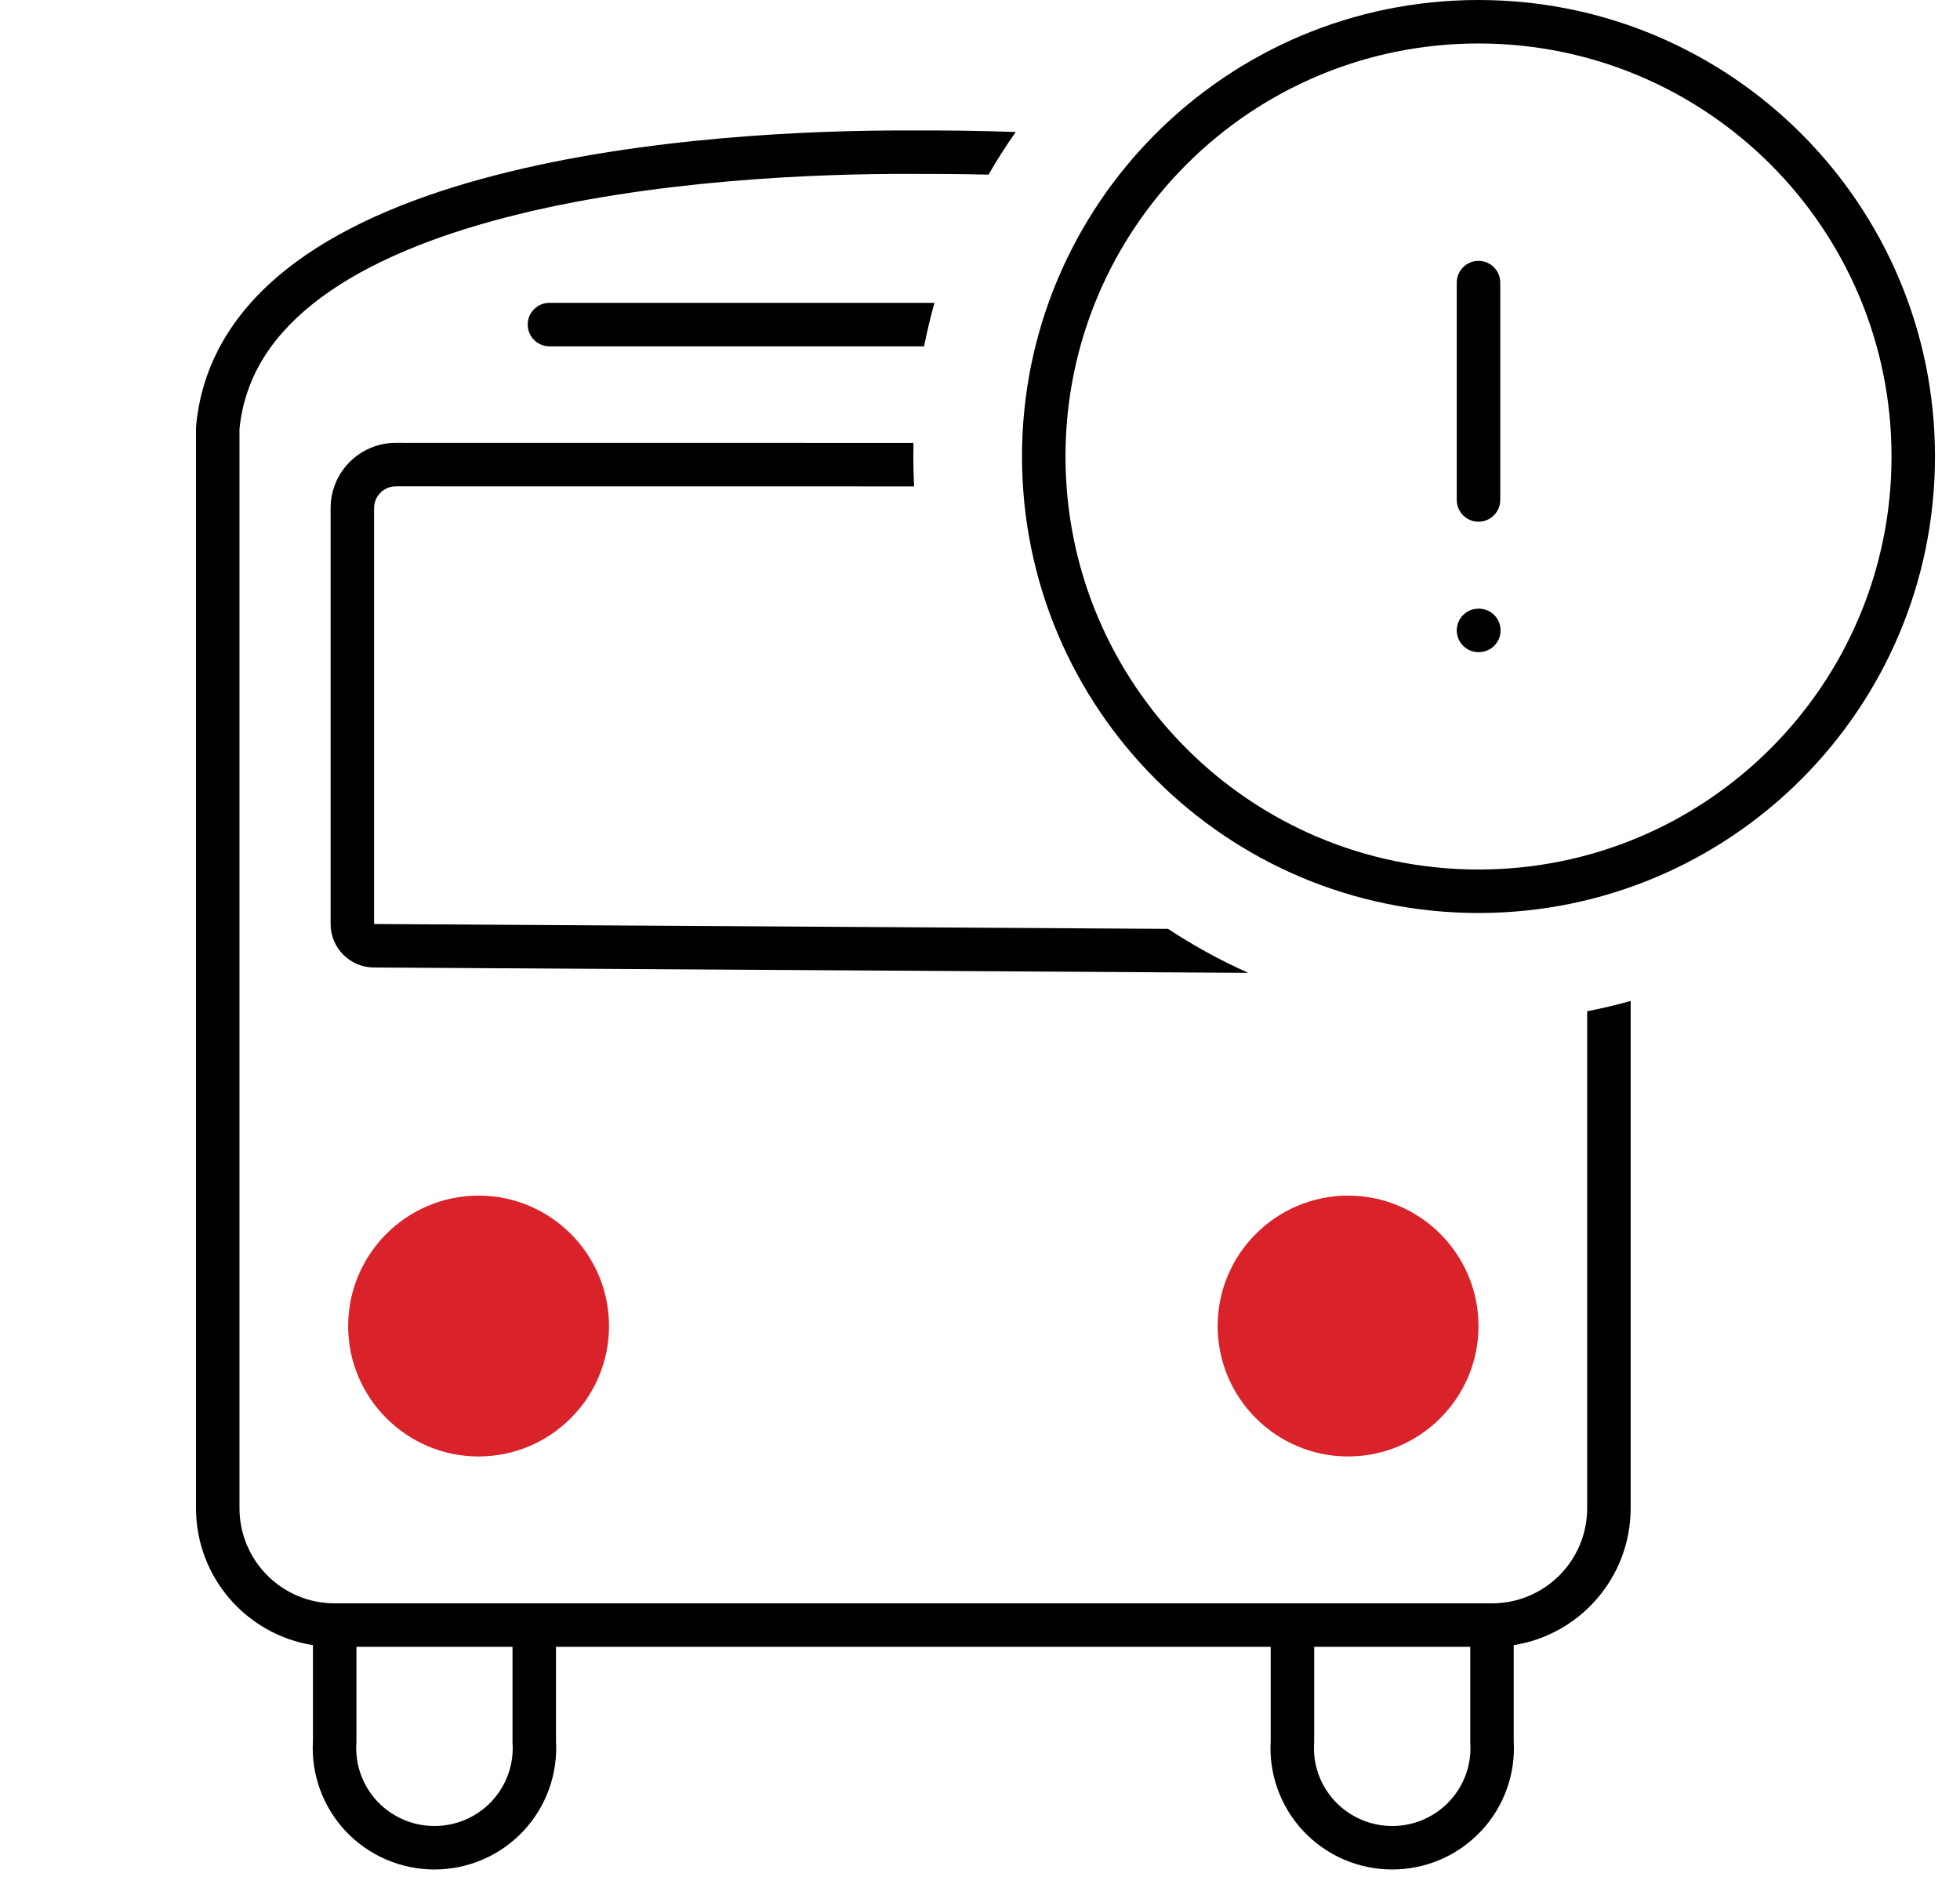
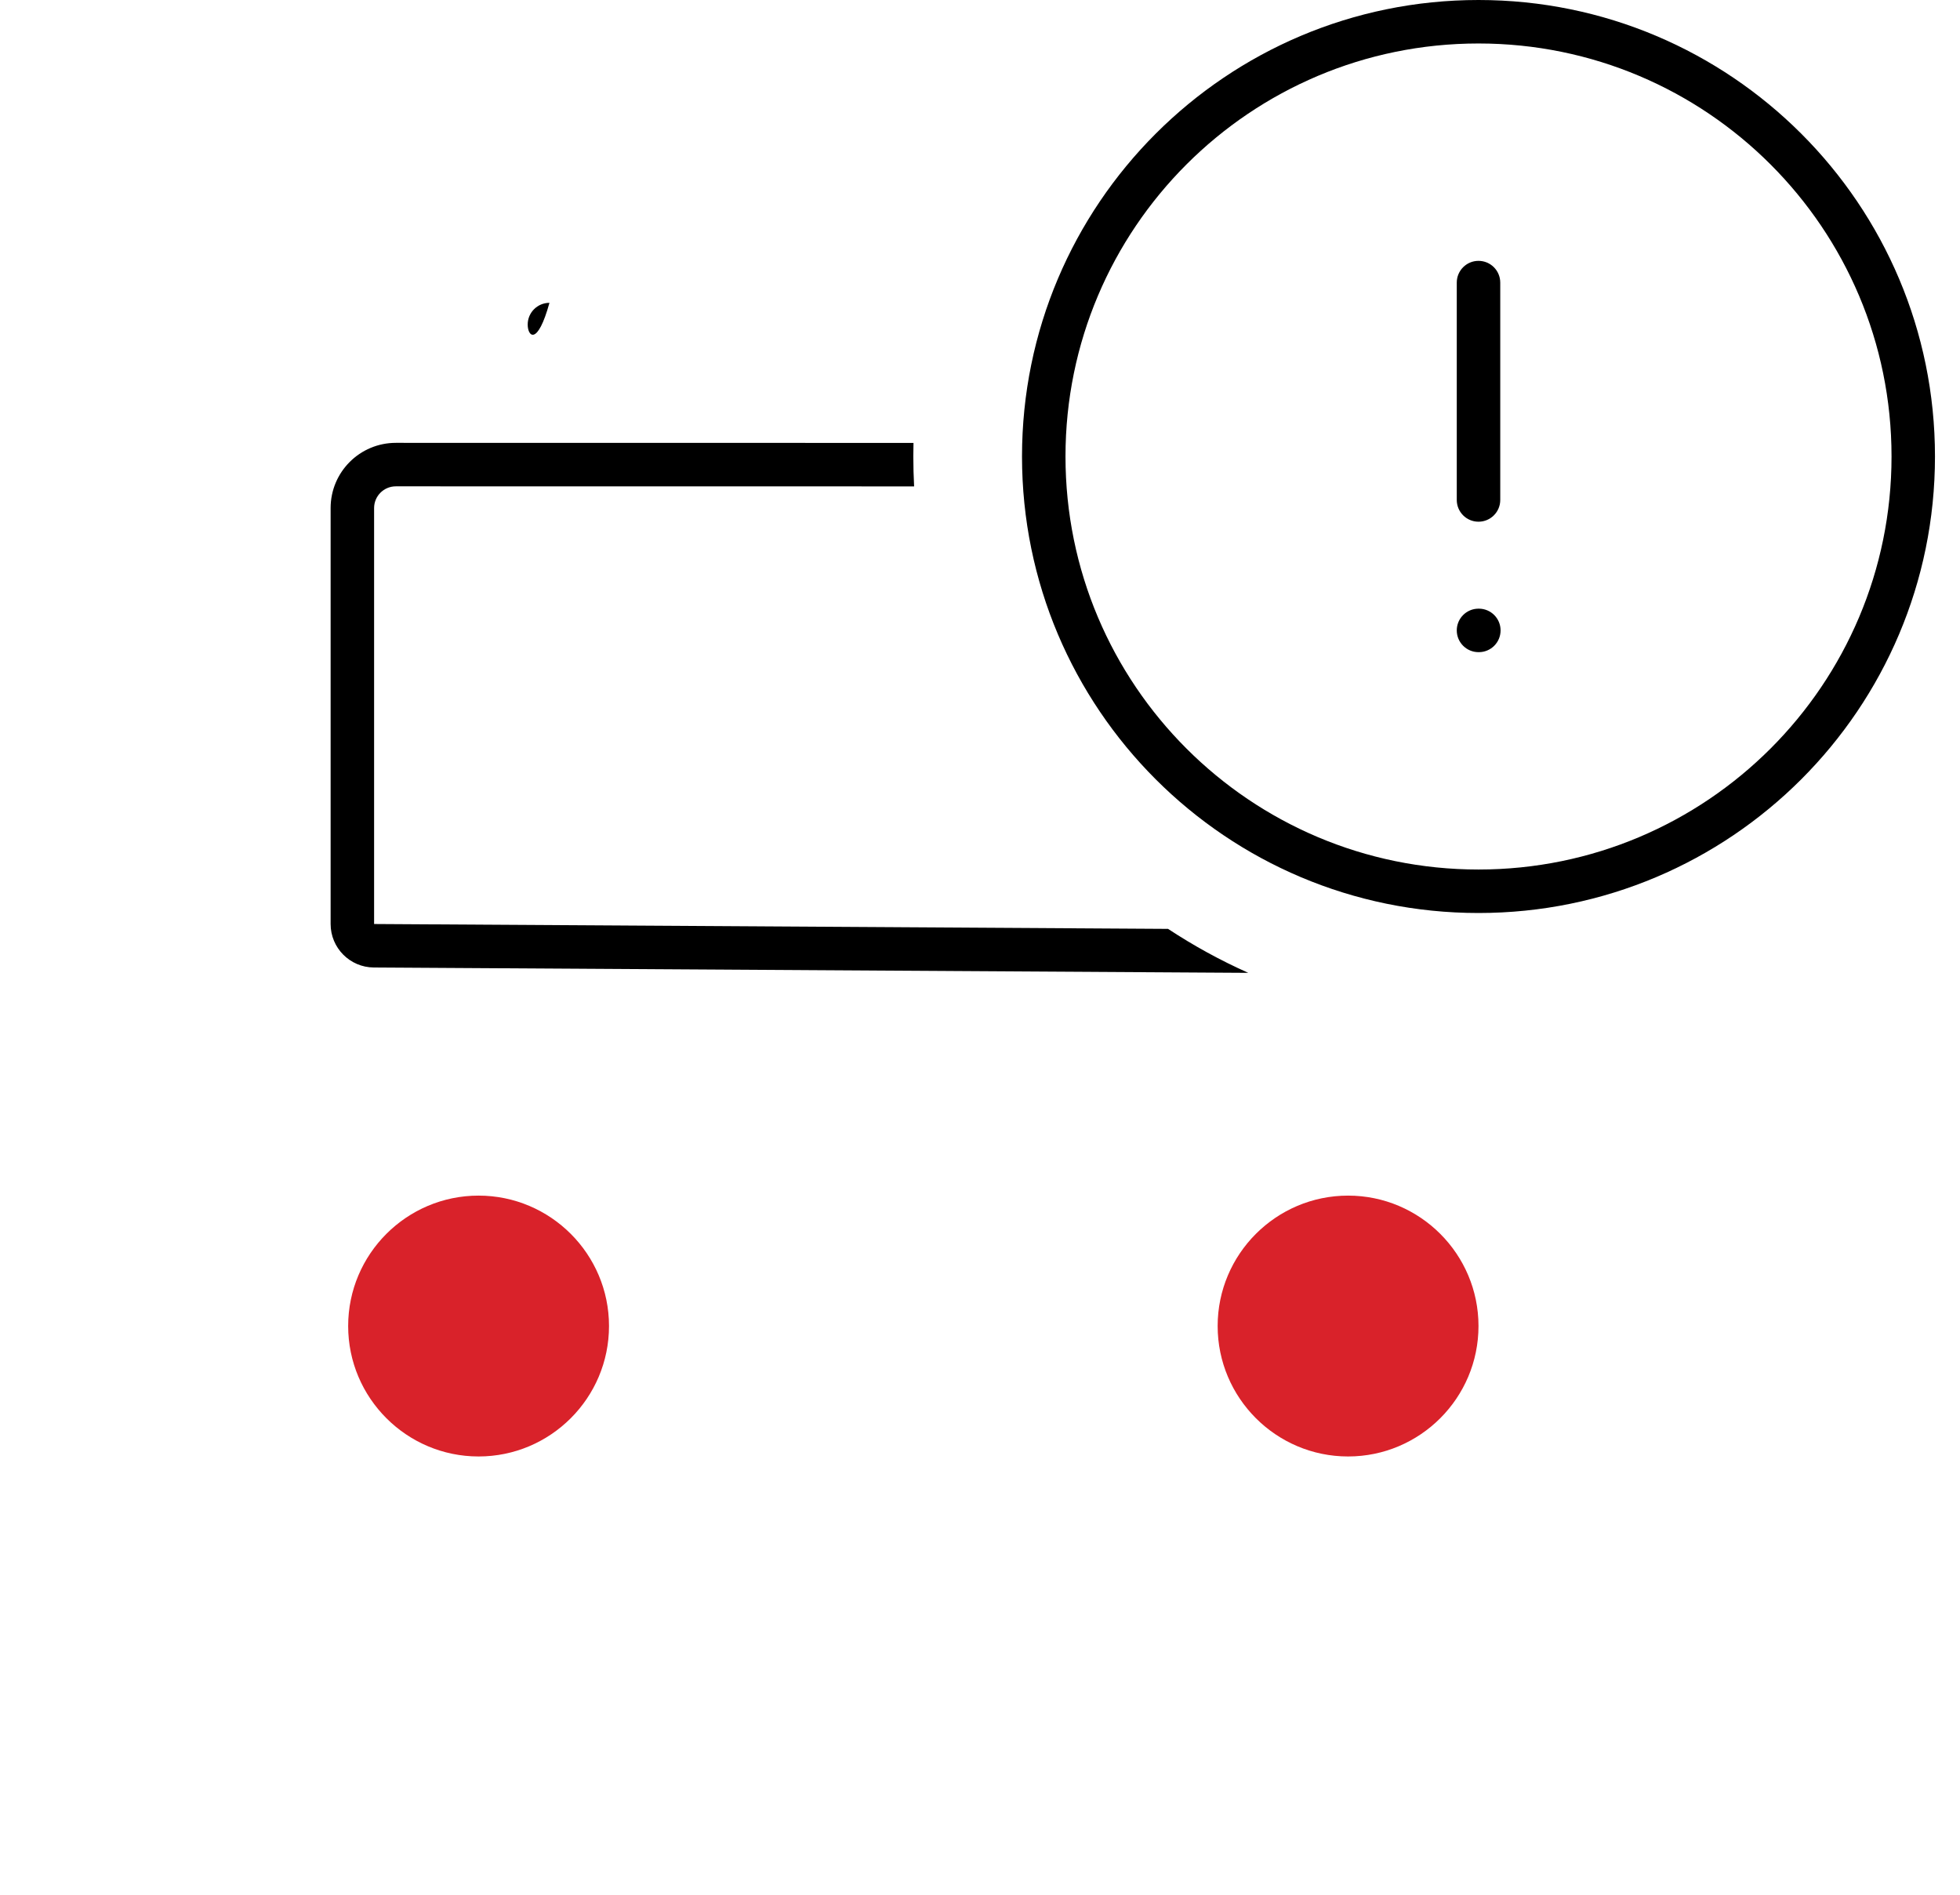
<svg xmlns="http://www.w3.org/2000/svg" width="60" height="58" viewBox="0 0 60 58" fill="none">
-   <path fill-rule="evenodd" clip-rule="evenodd" d="M49.918 30.641V46.166C49.918 48.284 48.367 50.04 46.338 50.359V53.291C46.368 53.791 46.297 54.292 46.127 54.763C45.956 55.242 45.687 55.681 45.338 56.052C44.989 56.423 44.568 56.719 44.1 56.921C43.633 57.123 43.128 57.227 42.619 57.227C42.109 57.227 41.605 57.123 41.137 56.921C40.669 56.719 40.248 56.423 39.899 56.052C39.55 55.681 39.282 55.242 39.11 54.763C38.941 54.292 38.869 53.791 38.899 53.291V50.411H17.02V53.291C17.049 53.791 16.978 54.292 16.808 54.763C16.637 55.242 16.368 55.681 16.019 56.052C15.671 56.423 15.249 56.719 14.781 56.921C14.314 57.123 13.809 57.227 13.3 57.227C12.79 57.227 12.286 57.123 11.818 56.921C11.35 56.719 10.929 56.423 10.58 56.052C10.232 55.681 9.963 55.242 9.791 54.763C9.622 54.292 9.55 53.791 9.58 53.291V50.359C7.551 50.04 6 48.284 6 46.166V13.104C6 13.083 6.001 13.062 6.003 13.042C6.202 10.901 7.38 9.262 9.048 8.03C10.703 6.807 12.869 5.959 15.15 5.368C19.712 4.184 24.924 3.978 27.959 3.994C28.834 3.99 29.903 3.998 31.094 4.04C30.797 4.462 30.519 4.898 30.261 5.346C29.407 5.326 28.63 5.322 27.962 5.324L27.956 5.324C24.961 5.309 19.882 5.515 15.484 6.656C13.283 7.227 11.3 8.02 9.839 9.1C8.398 10.164 7.494 11.48 7.331 13.135V46.166C7.331 47.775 8.636 49.08 10.245 49.08H45.673C47.283 49.08 48.587 47.775 48.587 46.166V30.956C49.038 30.868 49.481 30.763 49.918 30.641ZM45.008 53.312V50.411H40.23V53.312C40.23 53.326 40.229 53.341 40.228 53.356C40.207 53.681 40.252 54.007 40.362 54.314C40.473 54.621 40.645 54.902 40.869 55.141C41.093 55.379 41.364 55.569 41.665 55.699C41.966 55.829 42.29 55.896 42.619 55.896C42.947 55.896 43.272 55.829 43.573 55.699C43.874 55.569 44.144 55.379 44.368 55.141C44.592 54.902 44.765 54.621 44.875 54.314C44.985 54.007 45.031 53.681 45.009 53.356C45.008 53.347 45.008 53.338 45.008 53.329L45.008 53.312ZM10.911 53.312V50.411H15.689V53.312C15.689 53.321 15.689 53.33 15.689 53.339C15.69 53.345 15.69 53.35 15.69 53.356C15.712 53.681 15.666 54.007 15.556 54.314C15.446 54.621 15.273 54.902 15.05 55.141C14.825 55.379 14.555 55.569 14.254 55.699C13.953 55.829 13.628 55.896 13.3 55.896C12.972 55.896 12.647 55.829 12.346 55.699C12.045 55.569 11.774 55.379 11.55 55.141C11.326 54.902 11.154 54.621 11.044 54.314C10.934 54.007 10.888 53.681 10.909 53.356C10.91 53.341 10.911 53.326 10.911 53.312Z" fill="black" />
  <path d="M38.213 29.78L11.444 29.616C10.712 29.612 10.121 29.017 10.121 28.285V15.552C10.121 14.45 11.015 13.556 12.118 13.556L27.964 13.558C27.961 13.697 27.959 13.835 27.959 13.974C27.959 14.281 27.967 14.586 27.983 14.889L12.118 14.887C11.75 14.887 11.452 15.185 11.452 15.552V28.285L35.757 28.434C36.534 28.946 37.355 29.397 38.213 29.78Z" fill="black" />
-   <path d="M28.606 9.27C28.483 9.707 28.377 10.15 28.288 10.601H16.82C16.452 10.601 16.154 10.303 16.154 9.935C16.154 9.568 16.452 9.27 16.82 9.27H28.606Z" fill="black" />
+   <path d="M28.606 9.27H16.82C16.452 10.601 16.154 10.303 16.154 9.935C16.154 9.568 16.452 9.27 16.82 9.27H28.606Z" fill="black" />
  <path fill-rule="evenodd" clip-rule="evenodd" d="M31.286 13.974C31.286 6.256 37.542 0 45.26 0C52.978 0 59.234 6.256 59.234 13.974C59.234 21.692 52.978 27.948 45.26 27.948C37.542 27.948 31.286 21.692 31.286 13.974ZM45.26 1.331C38.278 1.331 32.617 6.991 32.617 13.974C32.617 20.957 38.278 26.617 45.26 26.617C52.243 26.617 57.904 20.957 57.904 13.974C57.904 6.991 52.243 1.331 45.26 1.331ZM45.26 7.985C45.628 7.985 45.926 8.283 45.926 8.651V15.305C45.926 15.672 45.628 15.97 45.26 15.97C44.893 15.97 44.595 15.672 44.595 15.305V8.651C44.595 8.283 44.893 7.985 45.26 7.985ZM44.595 19.297C44.595 18.93 44.893 18.632 45.26 18.632H45.271C45.639 18.632 45.936 18.93 45.936 19.297C45.936 19.665 45.639 19.963 45.271 19.963H45.26C44.893 19.963 44.595 19.665 44.595 19.297Z" fill="black" />
  <path fill-rule="evenodd" clip-rule="evenodd" d="M14.65 36.599C12.449 36.599 10.658 38.39 10.658 40.591C10.658 42.793 12.449 44.584 14.65 44.584C16.852 44.584 18.643 42.793 18.643 40.591C18.643 38.39 16.852 36.599 14.65 36.599Z" fill="#D9222A" />
  <path fill-rule="evenodd" clip-rule="evenodd" d="M41.268 36.599C39.066 36.599 37.275 38.39 37.275 40.591C37.275 42.793 39.066 44.584 41.268 44.584C43.47 44.584 45.26 42.793 45.26 40.591C45.26 38.39 43.47 36.599 41.268 36.599Z" fill="#D9222A" />
</svg>